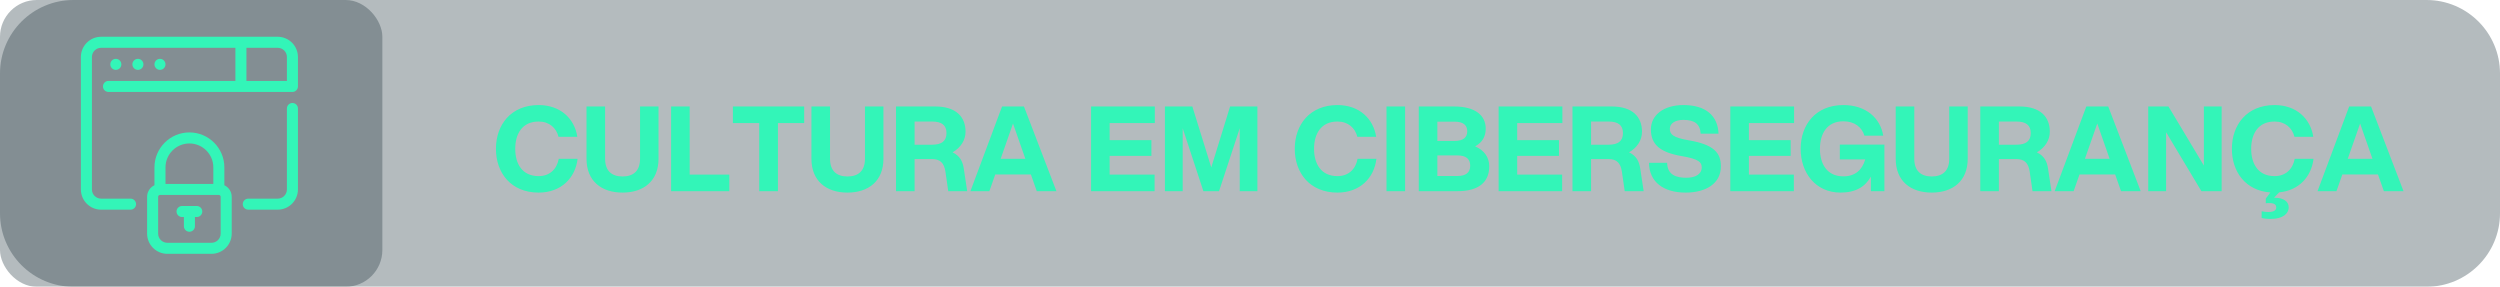
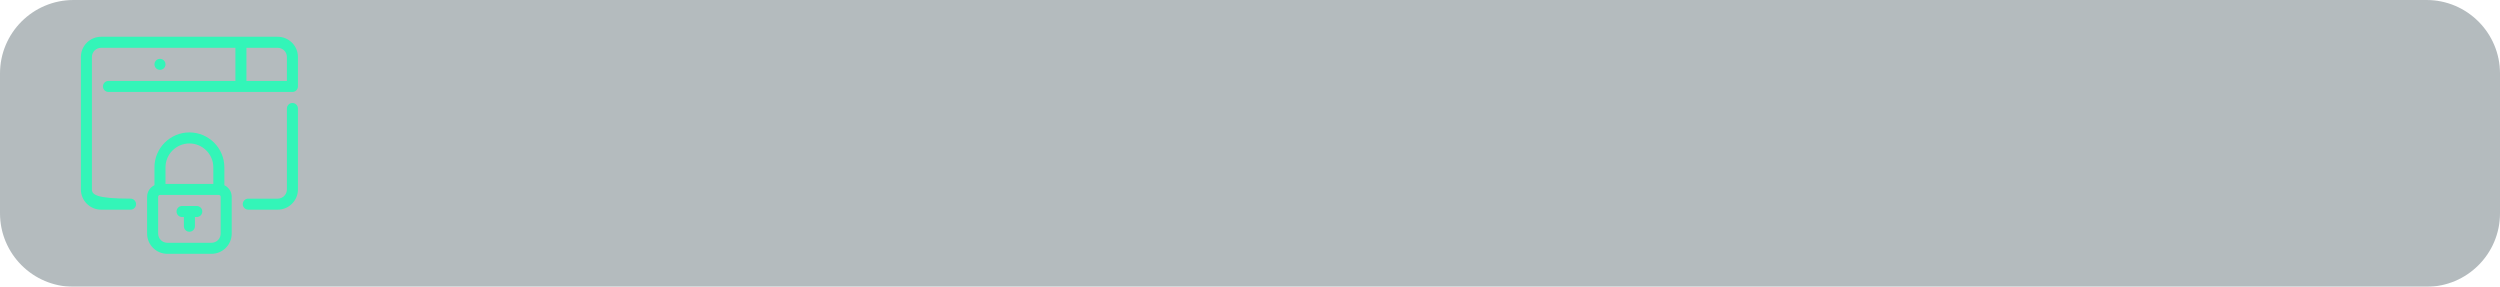
<svg xmlns="http://www.w3.org/2000/svg" width="340" height="39" viewBox="0 0 340 39" fill="none">
  <g filter="url(#filter0_b_92_1611)">
    <path d="M340 29C340 34.523 335.523 39 330 39L10 39C4.477 39 -3.30408e-06 34.523 -2.82126e-06 29L-1.16023e-06 10C-6.77407e-07 4.477 4.477 2.19851e-06 10 2.68133e-06L330 3.06566e-05C335.523 3.11394e-05 340 4.477 340 10L340 29Z" fill="#263941" fill-opacity="0.34" />
  </g>
  <g filter="url(#filter1_b_92_1611)">
-     <rect x="52" y="39" width="52" height="39" rx="5" transform="rotate(-180 52 39)" fill="#263941" fill-opacity="0.34" />
-   </g>
-   <path d="M73.256 26.192C69.48 26.192 67.448 23.504 67.448 20.24C67.448 16.976 69.48 14.288 73.256 14.288C76.216 14.288 78.136 16.128 78.52 18.608H75.96C75.656 17.392 74.696 16.528 73.256 16.528C71 16.528 70.072 18.224 70.072 20.24C70.072 22.256 71 23.952 73.256 23.952C74.808 23.952 75.736 22.96 75.992 21.6H78.552C78.248 24.208 76.312 26.192 73.256 26.192ZM84.662 26.192C81.782 26.192 79.766 24.608 79.766 21.6V14.48H82.294V21.6C82.294 23.232 83.19 24 84.662 24C86.15 24 87.046 23.232 87.046 21.6V14.48H89.558V21.6C89.558 24.608 87.542 26.192 84.662 26.192ZM91.269 26V14.48H93.796V23.744H99.189V26H91.269ZM103.256 26V16.736H99.672V14.48H109.368V16.736H105.8V26H103.256ZM115.251 26.192C112.371 26.192 110.355 24.608 110.355 21.6V14.48H112.883V21.6C112.883 23.232 113.779 24 115.251 24C116.739 24 117.635 23.232 117.635 21.6V14.48H120.147V21.6C120.147 24.608 118.131 26.192 115.251 26.192ZM121.858 26V14.48H127.186C130.05 14.48 131.314 15.92 131.314 17.904C131.314 19.088 130.658 20.064 129.554 20.72C130.53 21.184 130.93 21.936 131.074 22.928L131.538 26H128.962L128.578 23.344C128.402 22.176 127.874 21.632 126.754 21.632H124.386V26H121.858ZM124.386 19.68H126.77C128.082 19.68 128.722 19.168 128.722 18.096C128.722 17.04 128.082 16.528 126.77 16.528H124.386V19.68ZM141.001 26L140.201 23.728H135.353L134.553 26H131.977L136.281 14.48H139.257L143.673 26H141.001ZM136.089 21.6H139.449L137.769 16.8L136.089 21.6ZM148.384 26V14.48H157.056V16.736H150.912V19.056H156.592V21.2H150.912V23.744H157.024V26H148.384ZM163.661 26L160.845 17.44V26H158.429V14.48H162.157L164.733 22.768L167.293 14.48H171.005V26H168.605V17.44L165.789 26H163.661ZM181.895 26.192C178.119 26.192 176.087 23.504 176.087 20.24C176.087 16.976 178.119 14.288 181.895 14.288C184.855 14.288 186.775 16.128 187.159 18.608H184.599C184.295 17.392 183.335 16.528 181.895 16.528C179.639 16.528 178.711 18.224 178.711 20.24C178.711 22.256 179.639 23.952 181.895 23.952C183.447 23.952 184.375 22.96 184.631 21.6H187.191C186.887 24.208 184.951 26.192 181.895 26.192ZM188.565 26V14.48H191.093V26H188.565ZM192.954 26V14.48H197.738C200.586 14.48 202.058 15.648 202.058 17.504C202.058 18.576 201.578 19.392 200.618 19.904C201.898 20.448 202.538 21.44 202.538 22.624C202.538 24.8 201.066 26 198.218 26H192.954ZM195.482 23.936H198.186C199.37 23.936 199.946 23.472 199.946 22.528C199.946 21.6 199.37 21.136 198.186 21.136H195.482V23.936ZM195.482 19.168H197.802C198.986 19.168 199.546 18.704 199.546 17.856C199.546 17.008 198.986 16.544 197.802 16.544H195.482V19.168ZM203.812 26V14.48H212.484V16.736H206.34V19.056H212.02V21.2H206.34V23.744H212.452V26H203.812ZM213.857 26V14.48H219.185C222.049 14.48 223.313 15.92 223.313 17.904C223.313 19.088 222.657 20.064 221.553 20.72C222.529 21.184 222.929 21.936 223.073 22.928L223.537 26H220.961L220.577 23.344C220.401 22.176 219.873 21.632 218.753 21.632H216.385V26H213.857ZM216.385 19.68H218.769C220.081 19.68 220.721 19.168 220.721 18.096C220.721 17.04 220.081 16.528 218.769 16.528H216.385V19.68ZM229.241 26.192C226.185 26.192 224.281 24.704 224.265 22.144H226.729C226.761 23.792 227.977 24.176 229.337 24.176C230.585 24.176 231.433 23.68 231.433 22.768C231.433 22.064 231.049 21.632 228.729 21.232C225.801 20.736 224.521 19.68 224.521 17.6C224.521 15.68 226.217 14.288 228.953 14.288C232.009 14.288 233.625 15.76 233.721 18.176H231.289C231.225 16.896 230.489 16.304 228.953 16.304C227.833 16.304 227.097 16.768 227.097 17.52C227.097 18.24 227.481 18.704 229.625 19.072C233.033 19.648 234.041 20.736 234.041 22.624C234.041 24.976 231.993 26.192 229.241 26.192ZM235.323 26V14.48H243.995V16.736H237.851V19.056H243.531V21.2H237.851V23.744H243.963V26H235.323ZM250.312 26.192C246.92 26.192 244.888 23.504 244.888 20.24C244.888 16.976 246.92 14.288 250.696 14.288C253.768 14.288 255.72 16.048 256.12 18.448H253.56C253.224 17.312 252.232 16.496 250.696 16.496C248.44 16.496 247.512 18.224 247.512 20.24C247.512 22.256 248.44 23.984 250.696 23.984C252.296 23.984 253.256 23.12 253.672 21.68H250.216V19.664H256.28V26H254.44V24.016C253.688 25.376 252.392 26.192 250.312 26.192ZM262.712 26.192C259.832 26.192 257.816 24.608 257.816 21.6V14.48H260.344V21.6C260.344 23.232 261.24 24 262.712 24C264.2 24 265.096 23.232 265.096 21.6V14.48H267.608V21.6C267.608 24.608 265.592 26.192 262.712 26.192ZM269.318 26V14.48H274.646C277.51 14.48 278.774 15.92 278.774 17.904C278.774 19.088 278.118 20.064 277.014 20.72C277.99 21.184 278.39 21.936 278.534 22.928L278.998 26H276.422L276.038 23.344C275.862 22.176 275.334 21.632 274.214 21.632H271.846V26H269.318ZM271.846 19.68H274.23C275.542 19.68 276.182 19.168 276.182 18.096C276.182 17.04 275.542 16.528 274.23 16.528H271.846V19.68ZM288.461 26L287.661 23.728H282.813L282.013 26H279.437L283.741 14.48H286.717L291.133 26H288.461ZM283.549 21.6H286.909L285.229 16.8L283.549 21.6ZM299.39 26L294.59 17.984V26H292.158V14.48H294.91L299.726 22.512V14.48H302.142V26H299.39ZM308.784 29.776C308.384 29.776 307.984 29.744 307.584 29.648V28.736C307.936 28.8 308.272 28.832 308.496 28.832C309.28 28.832 309.568 28.576 309.568 28.208C309.568 27.824 309.28 27.616 308.624 27.616C308.464 27.616 308.304 27.616 308.144 27.648V27.008L308.768 26.176C305.36 25.92 303.536 23.344 303.536 20.24C303.536 16.976 305.568 14.288 309.344 14.288C312.304 14.288 314.224 16.128 314.608 18.608H312.048C311.744 17.392 310.784 16.528 309.344 16.528C307.088 16.528 306.16 18.224 306.16 20.24C306.16 22.256 307.088 23.952 309.344 23.952C310.896 23.952 311.824 22.96 312.08 21.6H314.64C314.352 24.032 312.656 25.904 309.968 26.16L309.264 26.896H309.392C310.512 26.896 311.264 27.376 311.264 28.208C311.264 29.024 310.512 29.776 308.784 29.776ZM324.207 26L323.407 23.728H318.559L317.759 26H315.183L319.487 14.48H322.463L326.879 26H324.207ZM319.295 21.6H322.655L320.975 16.8L319.295 21.6Z" fill="#33F5B8" />
+     </g>
  <path d="M39.769 14.006C39.355 14.006 39.019 14.342 39.019 14.756V25.764C39.019 26.454 38.458 27.015 37.768 27.015H33.765C33.351 27.015 33.015 27.351 33.015 27.765C33.015 28.179 33.351 28.515 33.765 28.515H37.768C39.285 28.515 40.52 27.281 40.52 25.764V14.756C40.52 14.342 40.184 14.006 39.769 14.006Z" fill="#33F5B8" />
-   <path d="M37.768 5H13.752C12.234 5 11 6.234 11 7.752V25.764C11 27.281 12.234 28.516 13.752 28.516H17.755C18.169 28.516 18.505 28.179 18.505 27.765C18.505 27.351 18.169 27.015 17.755 27.015H13.752C13.062 27.015 12.501 26.454 12.501 25.764V7.752C12.501 7.062 13.062 6.501 13.752 6.501H32.014V11.004H14.752C14.338 11.004 14.002 11.34 14.002 11.755C14.002 12.169 14.338 12.505 14.752 12.505H39.769C40.183 12.505 40.52 12.169 40.52 11.755V7.752C40.52 6.234 39.285 5 37.768 5ZM39.019 11.004H33.515V6.501H37.768C38.458 6.501 39.019 7.062 39.019 7.752V11.004Z" fill="#33F5B8" />
-   <path d="M15.753 9.503C16.168 9.503 16.504 9.167 16.504 8.752C16.504 8.338 16.168 8.002 15.753 8.002C15.339 8.002 15.003 8.338 15.003 8.752C15.003 9.167 15.339 9.503 15.753 9.503Z" fill="#33F5B8" />
-   <path d="M18.755 9.503C19.17 9.503 19.506 9.167 19.506 8.752C19.506 8.338 19.17 8.002 18.755 8.002C18.341 8.002 18.005 8.338 18.005 8.752C18.005 9.167 18.341 9.503 18.755 9.503Z" fill="#33F5B8" />
+   <path d="M37.768 5H13.752C12.234 5 11 6.234 11 7.752V25.764C11 27.281 12.234 28.516 13.752 28.516H17.755C18.169 28.516 18.505 28.179 18.505 27.765C18.505 27.351 18.169 27.015 17.755 27.015C13.062 27.015 12.501 26.454 12.501 25.764V7.752C12.501 7.062 13.062 6.501 13.752 6.501H32.014V11.004H14.752C14.338 11.004 14.002 11.34 14.002 11.755C14.002 12.169 14.338 12.505 14.752 12.505H39.769C40.183 12.505 40.52 12.169 40.52 11.755V7.752C40.52 6.234 39.285 5 37.768 5ZM39.019 11.004H33.515V6.501H37.768C38.458 6.501 39.019 7.062 39.019 7.752V11.004Z" fill="#33F5B8" />
  <path d="M21.757 9.503C22.172 9.503 22.508 9.167 22.508 8.752C22.508 8.338 22.172 8.002 21.757 8.002C21.343 8.002 21.007 8.338 21.007 8.752C21.007 9.167 21.343 9.503 21.757 9.503Z" fill="#33F5B8" />
  <path d="M30.513 25.189V22.762C30.513 20.141 28.381 18.009 25.76 18.009C23.139 18.009 21.006 20.141 21.006 22.762V25.189C20.417 25.471 20.006 26.069 20.006 26.765V31.768C20.006 33.285 21.24 34.52 22.758 34.52H28.762C30.279 34.52 31.514 33.285 31.514 31.768V26.765C31.514 26.069 31.102 25.471 30.513 25.189ZM25.76 19.51C27.553 19.51 29.012 20.969 29.012 22.762V25.013H22.508V22.762C22.508 20.969 23.966 19.51 25.76 19.51ZM30.012 31.768C30.012 32.458 29.452 33.019 28.762 33.019H22.758C22.068 33.019 21.507 32.458 21.507 31.768V26.765C21.507 26.627 21.619 26.514 21.757 26.514H29.762C29.9 26.514 30.012 26.627 30.012 26.765V31.768Z" fill="#33F5B8" />
  <path d="M26.761 28.015H24.759C24.345 28.015 24.009 28.351 24.009 28.766C24.009 29.18 24.345 29.516 24.759 29.516H25.009V30.767C25.009 31.181 25.346 31.517 25.76 31.517C26.174 31.517 26.51 31.181 26.51 30.767V29.516H26.761C27.175 29.516 27.511 29.18 27.511 28.766C27.511 28.351 27.175 28.015 26.761 28.015Z" fill="#33F5B8" />
  <defs>
    <filter id="filter0_b_92_1611" x="-70" y="-70" width="480" height="179" filterUnits="userSpaceOnUse" color-interpolation-filters="sRGB">
      <feGaussianBlur stdDeviation="35" />
    </filter>
    <filter id="filter1_b_92_1611" x="-70" y="-70" width="192" height="179" filterUnits="userSpaceOnUse" color-interpolation-filters="sRGB">
      <feGaussianBlur stdDeviation="35" />
    </filter>
  </defs>
</svg>